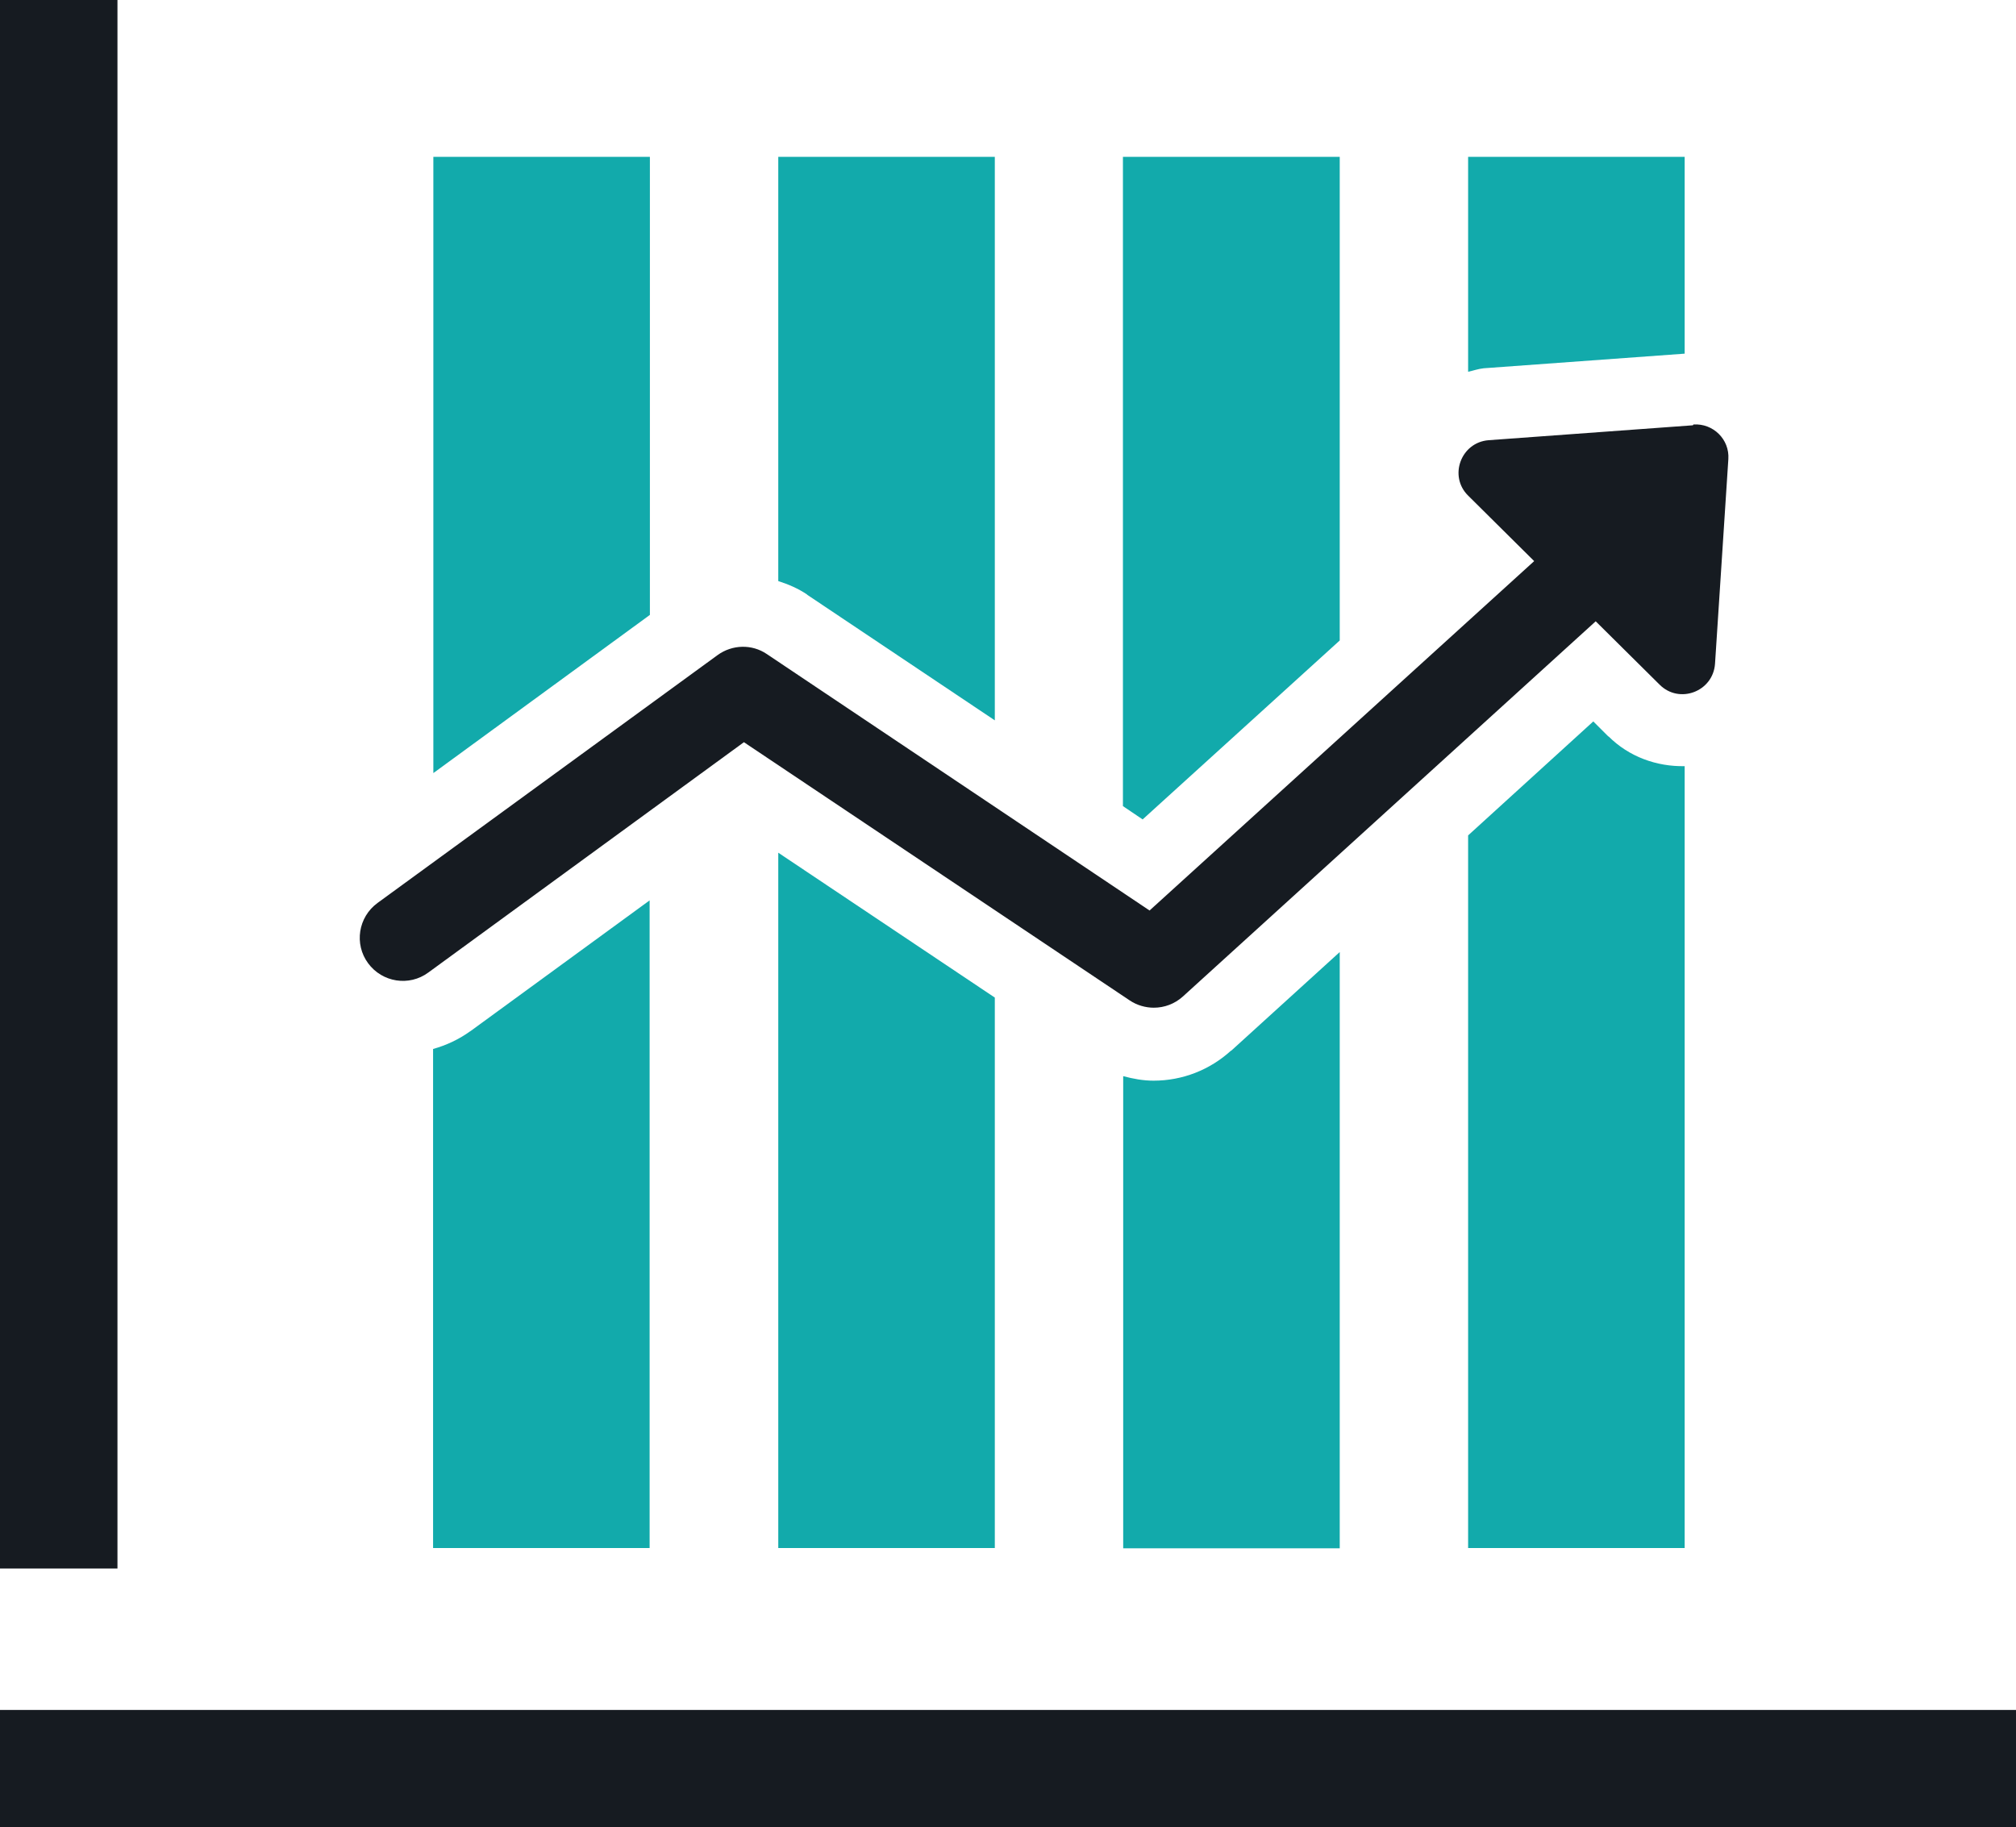
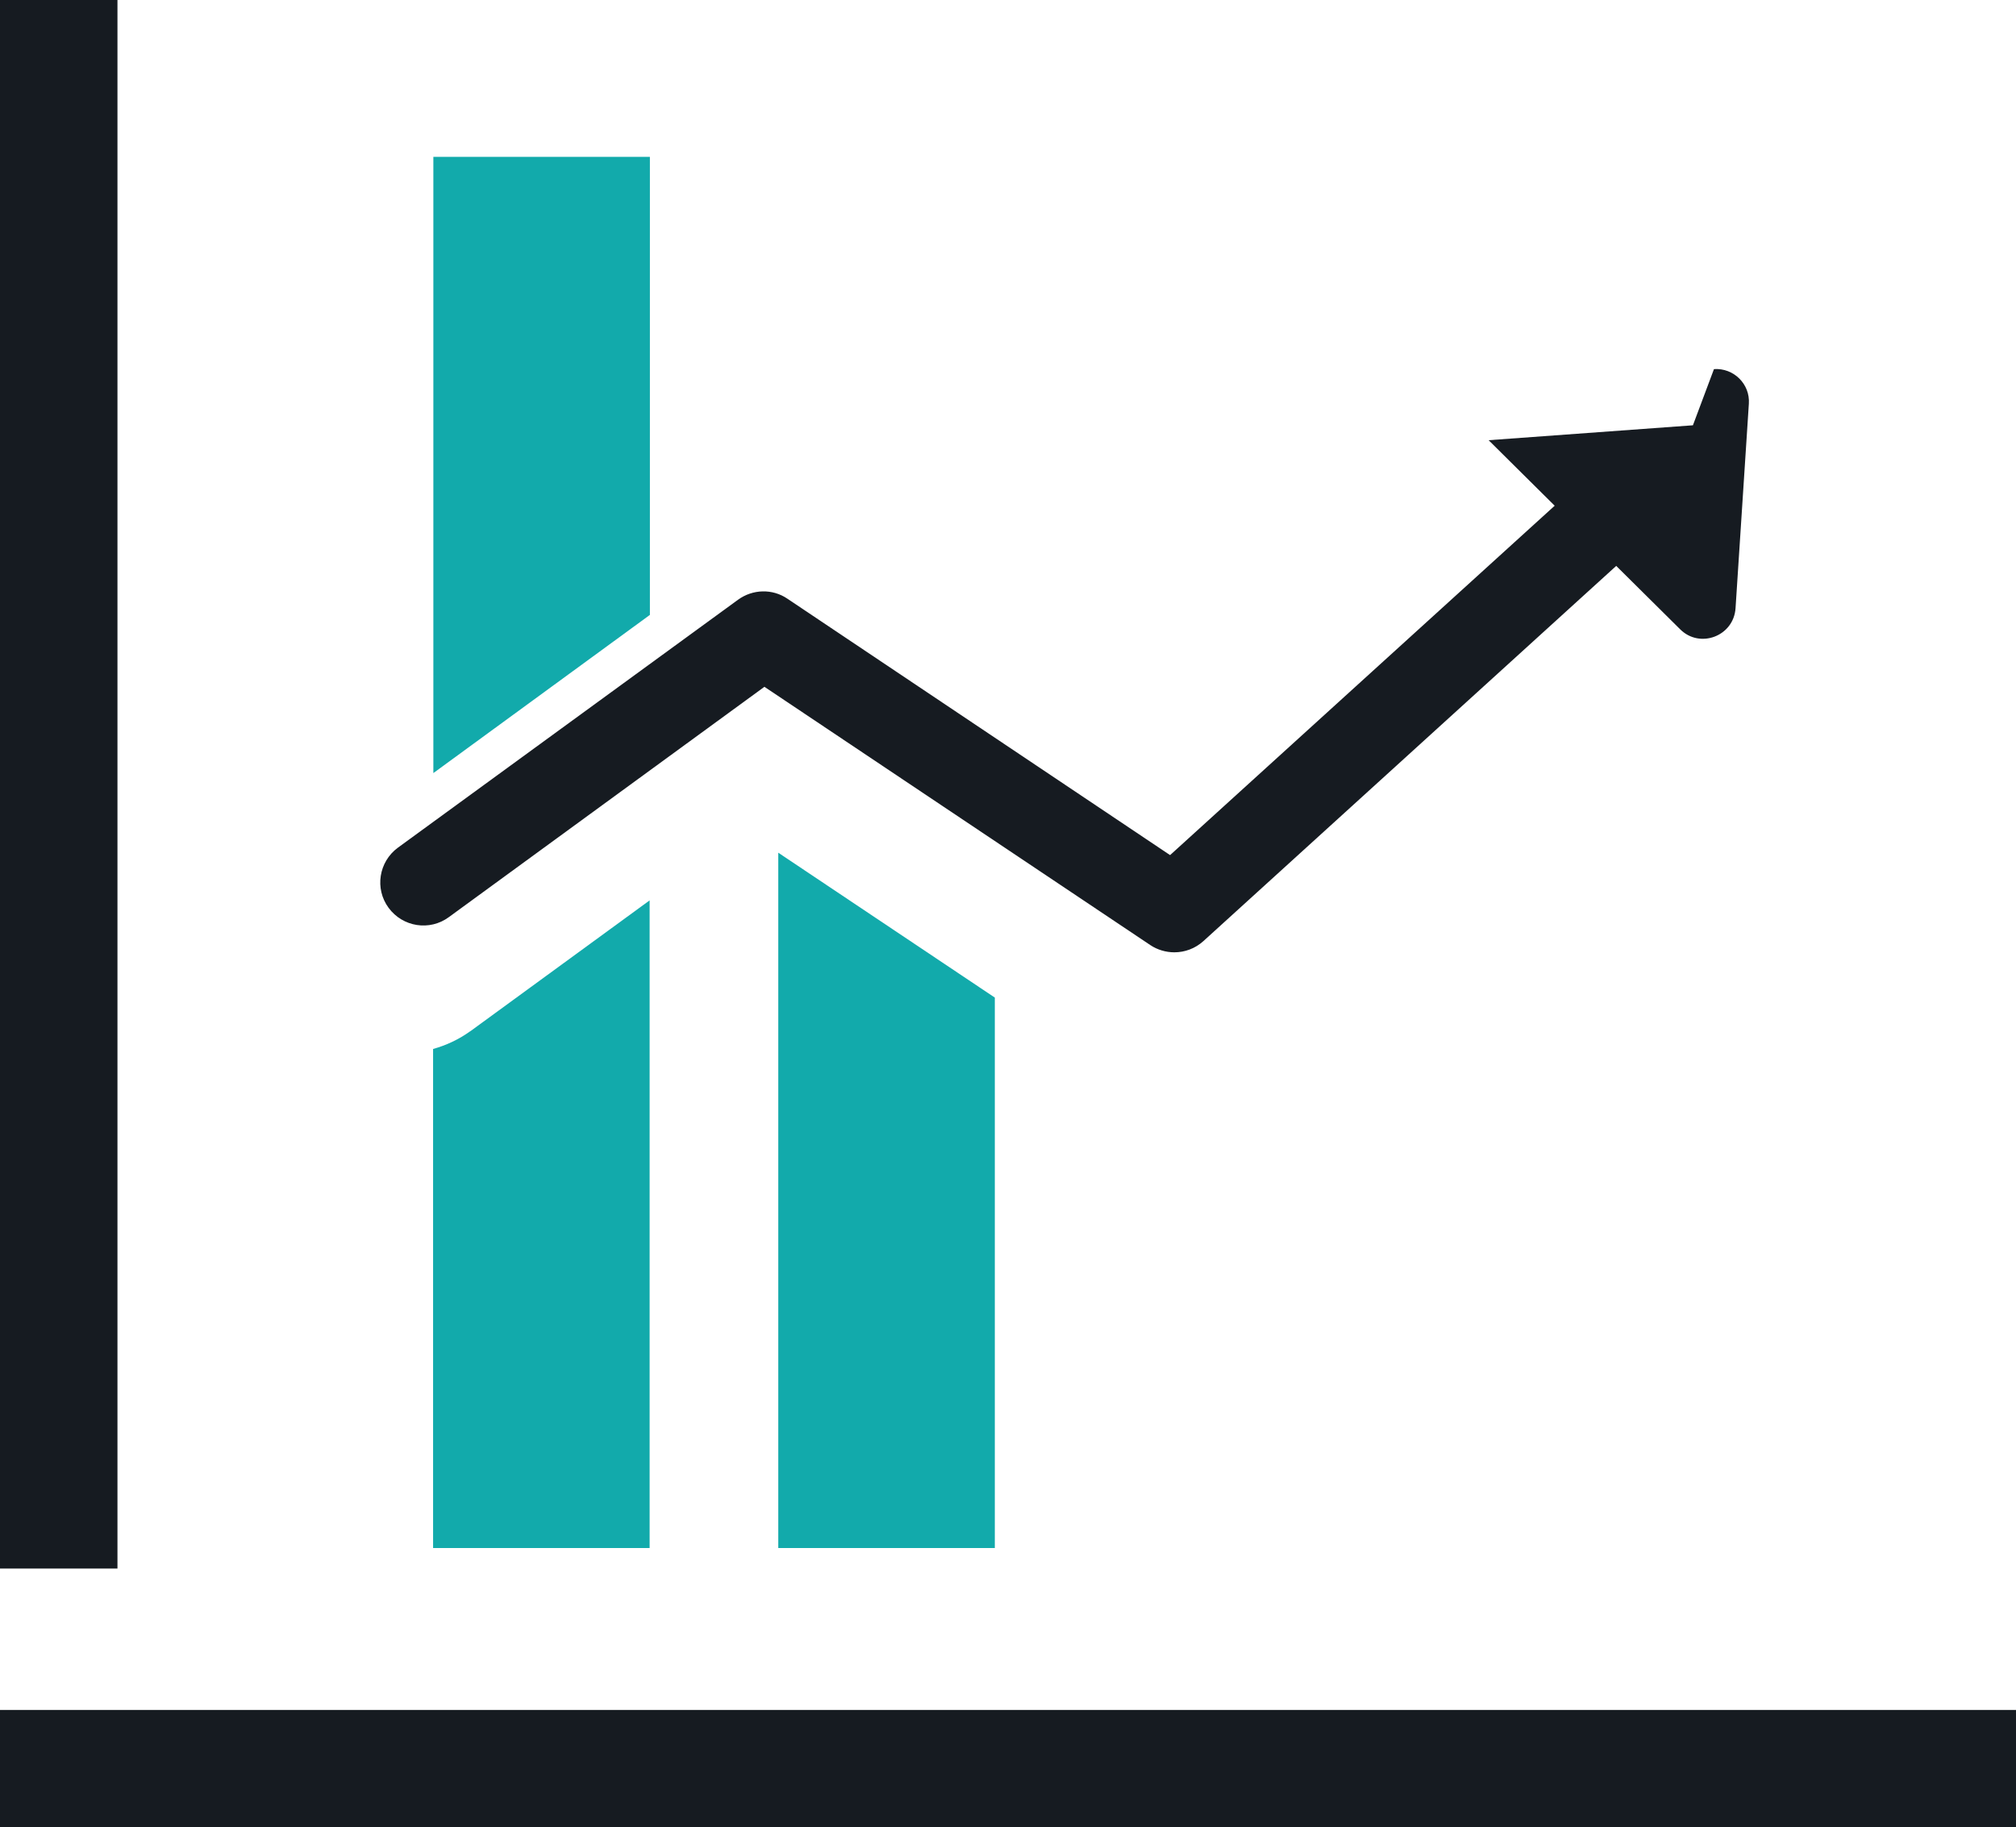
<svg xmlns="http://www.w3.org/2000/svg" id="Layer_2" viewBox="0 0 75.69 68.61">
  <g id="Layer_1-2">
-     <path d="M63.56,15.97l-7.67.56c-1.04.08-1.51,1.35-.77,2.08l2.48,2.46-14.44,13.12-14.37-9.63c-.56-.38-1.3-.36-1.85.04l-12.77,9.31c-.72.53-.88,1.54-.35,2.26.53.72,1.54.88,2.26.35l11.85-8.65,14.49,9.7c.27.18.59.27.9.27.39,0,.78-.14,1.09-.42l15.5-14.09,2.4,2.38c.74.74,2.01.26,2.08-.79l.5-7.68c.05-.74-.57-1.35-1.31-1.3Z" style="fill:#161b21;" />
-     <path d="M55.69,13.83l7.56-.55v-7.39h-8.13v8.07c.19-.04.38-.11.58-.13Z" style="fill:#12aaab;" />
-     <path d="M60.39,27.66l-.57-.57-4.7,4.28v26.76h8.13v-29.36c-1.05.02-2.09-.35-2.86-1.12Z" style="fill:#12aaab;" />
-     <path d="M46.22,39.45c-.8.73-1.83,1.13-2.91,1.13-.39,0-.77-.07-1.14-.17v17.73h8.13v-22.39l-4.08,3.71Z" style="fill:#12aaab;" />
-     <polygon points="42.9 30.77 50.3 24.05 50.3 5.89 42.16 5.89 42.16 30.27 42.9 30.77" style="fill:#12aaab;" />
-     <path d="M30.3,22.33l7.05,4.72V5.89h-8.13v15.93c.38.12.75.28,1.09.51Z" style="fill:#12aaab;" />
+     <path d="M63.56,15.97l-7.67.56l2.48,2.46-14.44,13.12-14.37-9.63c-.56-.38-1.3-.36-1.85.04l-12.77,9.31c-.72.53-.88,1.54-.35,2.26.53.72,1.54.88,2.26.35l11.85-8.65,14.49,9.7c.27.18.59.27.9.27.39,0,.78-.14,1.09-.42l15.5-14.09,2.4,2.38c.74.74,2.01.26,2.08-.79l.5-7.68c.05-.74-.57-1.35-1.31-1.3Z" style="fill:#161b21;" />
    <polygon points="29.22 32.02 29.22 58.13 37.35 58.13 37.35 37.46 29.22 32.02" style="fill:#12aaab;" />
    <polygon points="24.4 23.09 24.4 5.89 16.27 5.89 16.27 29.03 24.4 23.09" style="fill:#12aaab;" />
    <path d="M17.66,38.72c-.43.31-.9.53-1.4.67v18.74h8.13v-24.32l-6.74,4.92Z" style="fill:#12aaab;" />
    <rect width="4.41" height="58.9" style="fill:#161b21;" />
    <rect y="64.21" width="75.69" height="4.41" style="fill:#161b21;" />
  </g>
</svg>